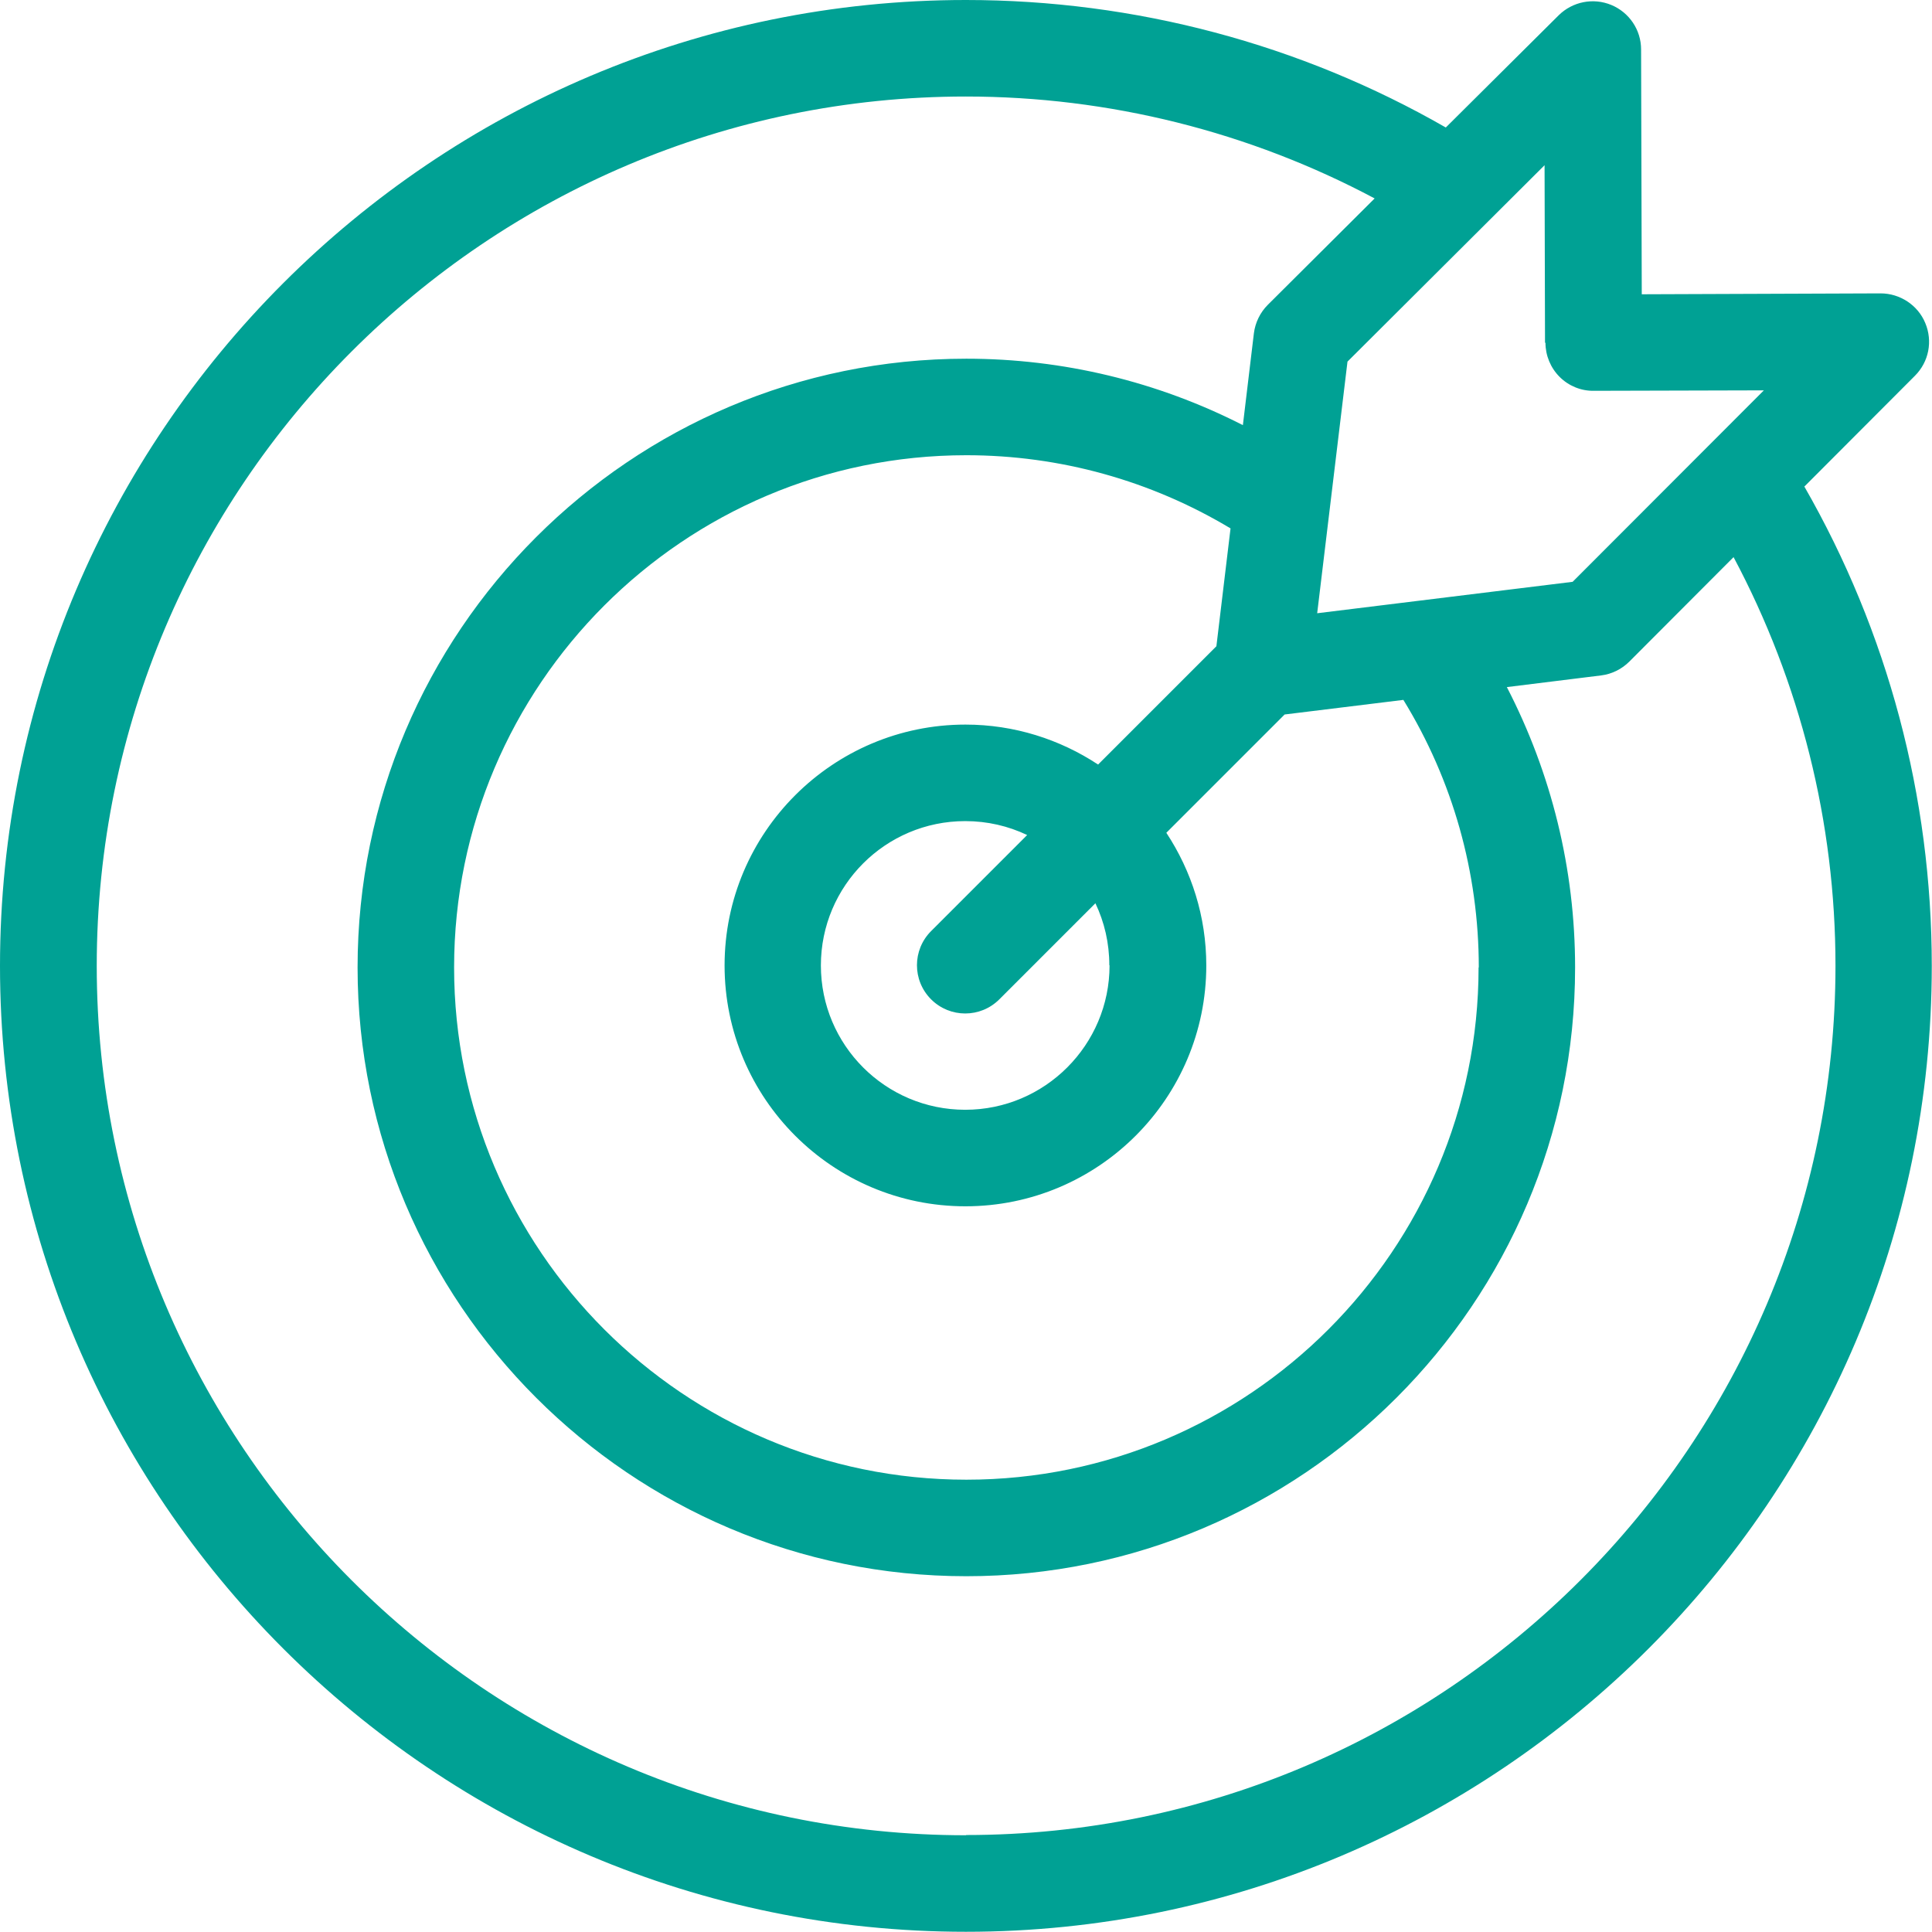
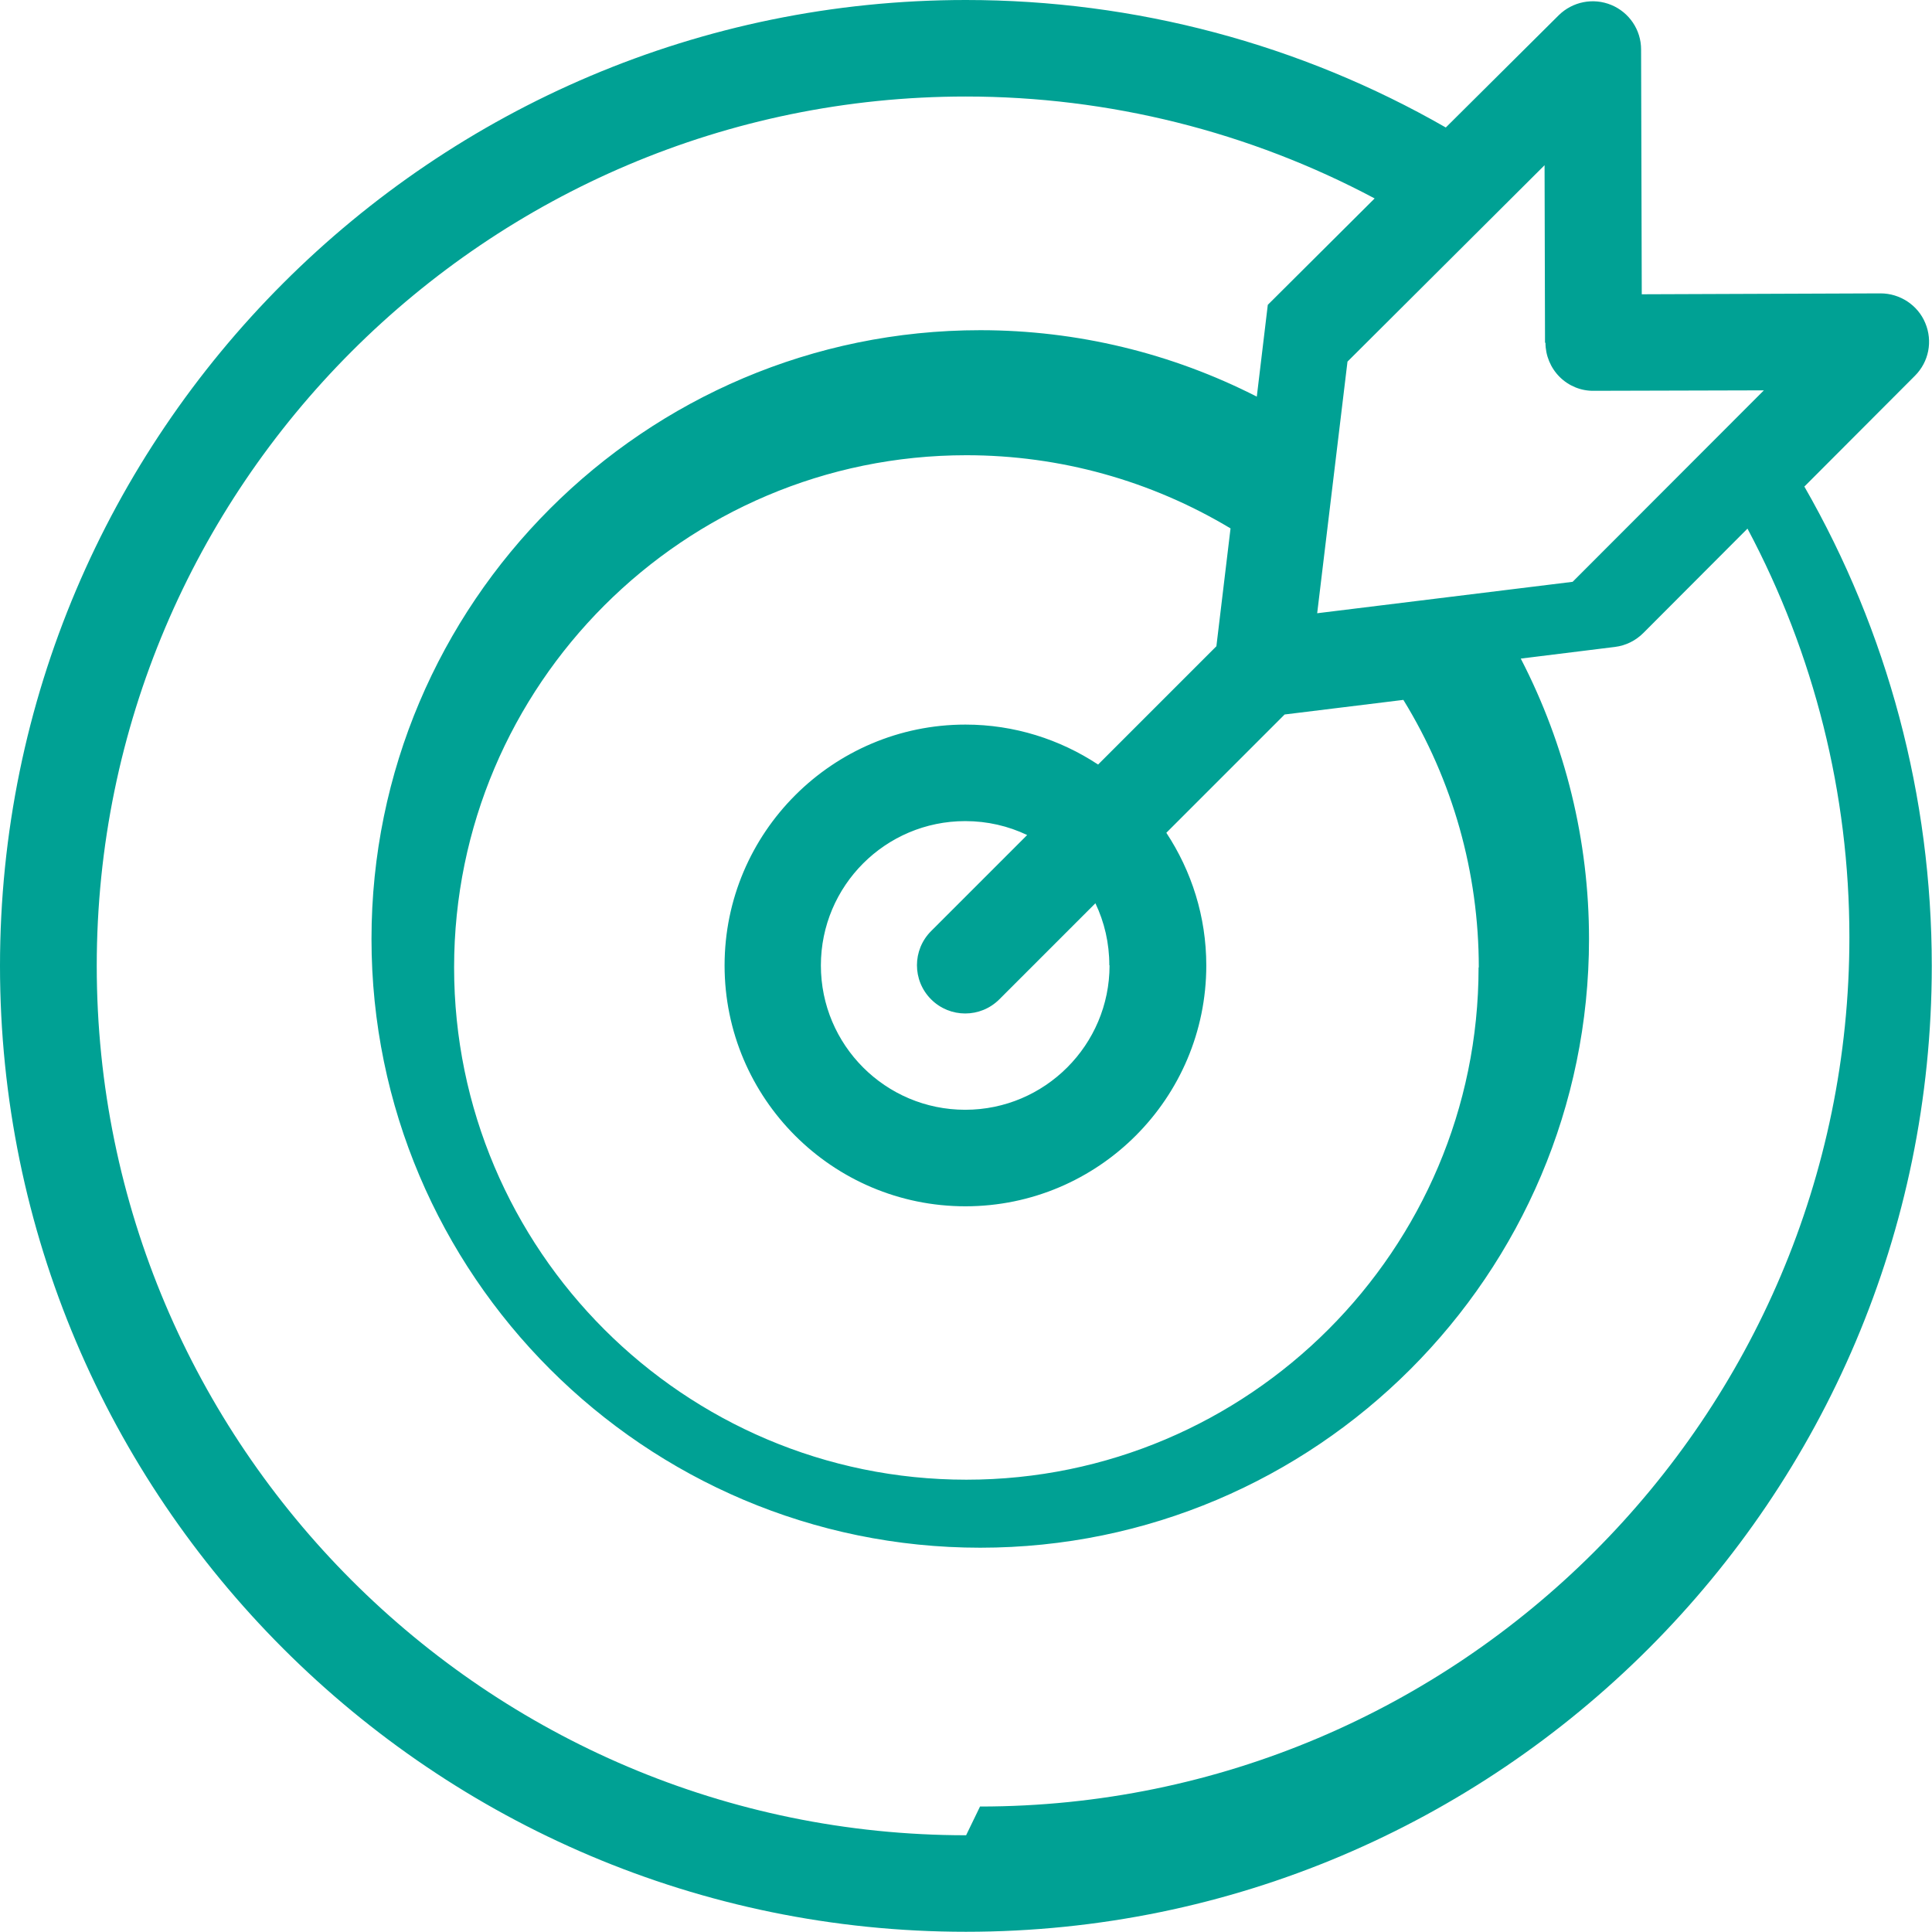
<svg xmlns="http://www.w3.org/2000/svg" id="Layer_2" viewBox="0 0 86.07 86.07">
  <defs>
    <style>.cls-1{fill:#00a194;}</style>
  </defs>
  <g id="Layer_1-2">
-     <path class="cls-1" d="m80.39,21.67l4.92-4.93c.62-.62.8-1.54.46-2.35-.33-.8-1.13-1.32-1.99-1.32l-10.64.04-.03-10.91c0-.87-.53-1.65-1.33-1.98-.8-.33-1.72-.15-2.34.46l-5.03,5C57.93,1.96,50.56,0,43.03,0,19.3,0,0,19.3,0,43.03s19.3,43.03,43.03,43.03,43.03-19.3,43.03-43.03c0-7.54-1.96-14.88-5.68-21.36Zm-11.54-6.4c0,.57.23,1.12.63,1.52.4.4.95.63,1.52.62l7.58-.02-8.52,8.53-11.38,1.4,1.35-11.21,8.78-8.75.02,7.91Zm-2.98,27.83c0,12.58-10.24,22.82-22.82,22.82s-22.82-10.24-22.82-22.82,10.24-22.82,22.82-22.82c4.17,0,8.22,1.13,11.77,3.26l-.63,5.25-5.27,5.27c-1.7-1.12-3.73-1.78-5.91-1.78-5.91,0-10.73,4.81-10.73,10.73s4.81,10.73,10.73,10.73,10.73-4.81,10.73-10.73c0-2.18-.66-4.21-1.78-5.91l5.27-5.27,5.29-.65c2.2,3.58,3.36,7.69,3.36,11.92Zm-16.44-.09c0,3.54-2.88,6.43-6.43,6.43s-6.43-2.88-6.43-6.43,2.88-6.43,6.43-6.43c.99,0,1.92.22,2.76.62l-4.28,4.28c-.84.84-.84,2.2,0,3.04.42.42.97.63,1.52.63s1.1-.21,1.52-.63l4.28-4.28c.4.84.62,1.77.62,2.76Zm-6.39,38.75c-21.36,0-38.73-17.38-38.73-38.73S21.68,4.3,43.03,4.3c6.38,0,12.63,1.57,18.21,4.54l-4.76,4.74c-.34.34-.56.79-.62,1.27l-.49,4.09c-3.8-1.94-8.01-2.96-12.32-2.96-14.96,0-27.12,12.17-27.12,27.12s12.17,27.12,27.12,27.12,27.12-12.17,27.12-27.12c0-4.38-1.05-8.64-3.04-12.49l4.2-.52c.48-.06.92-.28,1.26-.62l4.64-4.65c2.97,5.58,4.54,11.81,4.54,18.2,0,21.36-17.38,38.73-38.73,38.73Z" />
+     <path class="cls-1" d="m80.39,21.67l4.92-4.93c.62-.62.8-1.54.46-2.35-.33-.8-1.13-1.32-1.99-1.32l-10.64.04-.03-10.91c0-.87-.53-1.65-1.33-1.98-.8-.33-1.72-.15-2.34.46l-5.03,5C57.93,1.96,50.56,0,43.03,0,19.3,0,0,19.3,0,43.03s19.3,43.03,43.03,43.03,43.03-19.3,43.03-43.03c0-7.54-1.96-14.88-5.68-21.36Zm-11.54-6.4c0,.57.23,1.12.63,1.52.4.4.95.63,1.52.62l7.58-.02-8.52,8.53-11.38,1.4,1.35-11.21,8.78-8.75.02,7.91Zm-2.98,27.83c0,12.58-10.24,22.82-22.82,22.82s-22.82-10.24-22.82-22.82,10.24-22.82,22.82-22.82c4.17,0,8.22,1.13,11.77,3.26l-.63,5.25-5.27,5.27c-1.7-1.12-3.73-1.78-5.91-1.78-5.91,0-10.73,4.81-10.73,10.73s4.81,10.73,10.73,10.73,10.73-4.81,10.73-10.73c0-2.18-.66-4.21-1.78-5.91l5.27-5.27,5.29-.65c2.2,3.58,3.36,7.69,3.36,11.92Zm-16.44-.09c0,3.54-2.88,6.43-6.43,6.43s-6.43-2.88-6.43-6.43,2.88-6.43,6.43-6.43c.99,0,1.92.22,2.76.62l-4.28,4.28c-.84.84-.84,2.2,0,3.04.42.42.97.63,1.52.63s1.1-.21,1.52-.63l4.28-4.28c.4.84.62,1.77.62,2.76Zm-6.39,38.75c-21.36,0-38.73-17.38-38.73-38.73S21.68,4.3,43.03,4.3c6.38,0,12.63,1.57,18.21,4.54l-4.76,4.74l-.49,4.09c-3.8-1.94-8.01-2.96-12.32-2.96-14.96,0-27.12,12.17-27.12,27.12s12.17,27.12,27.12,27.12,27.12-12.17,27.12-27.12c0-4.38-1.05-8.64-3.04-12.49l4.2-.52c.48-.06.92-.28,1.26-.62l4.64-4.65c2.97,5.58,4.54,11.81,4.54,18.2,0,21.36-17.38,38.73-38.73,38.73Z" />
  </g>
</svg>